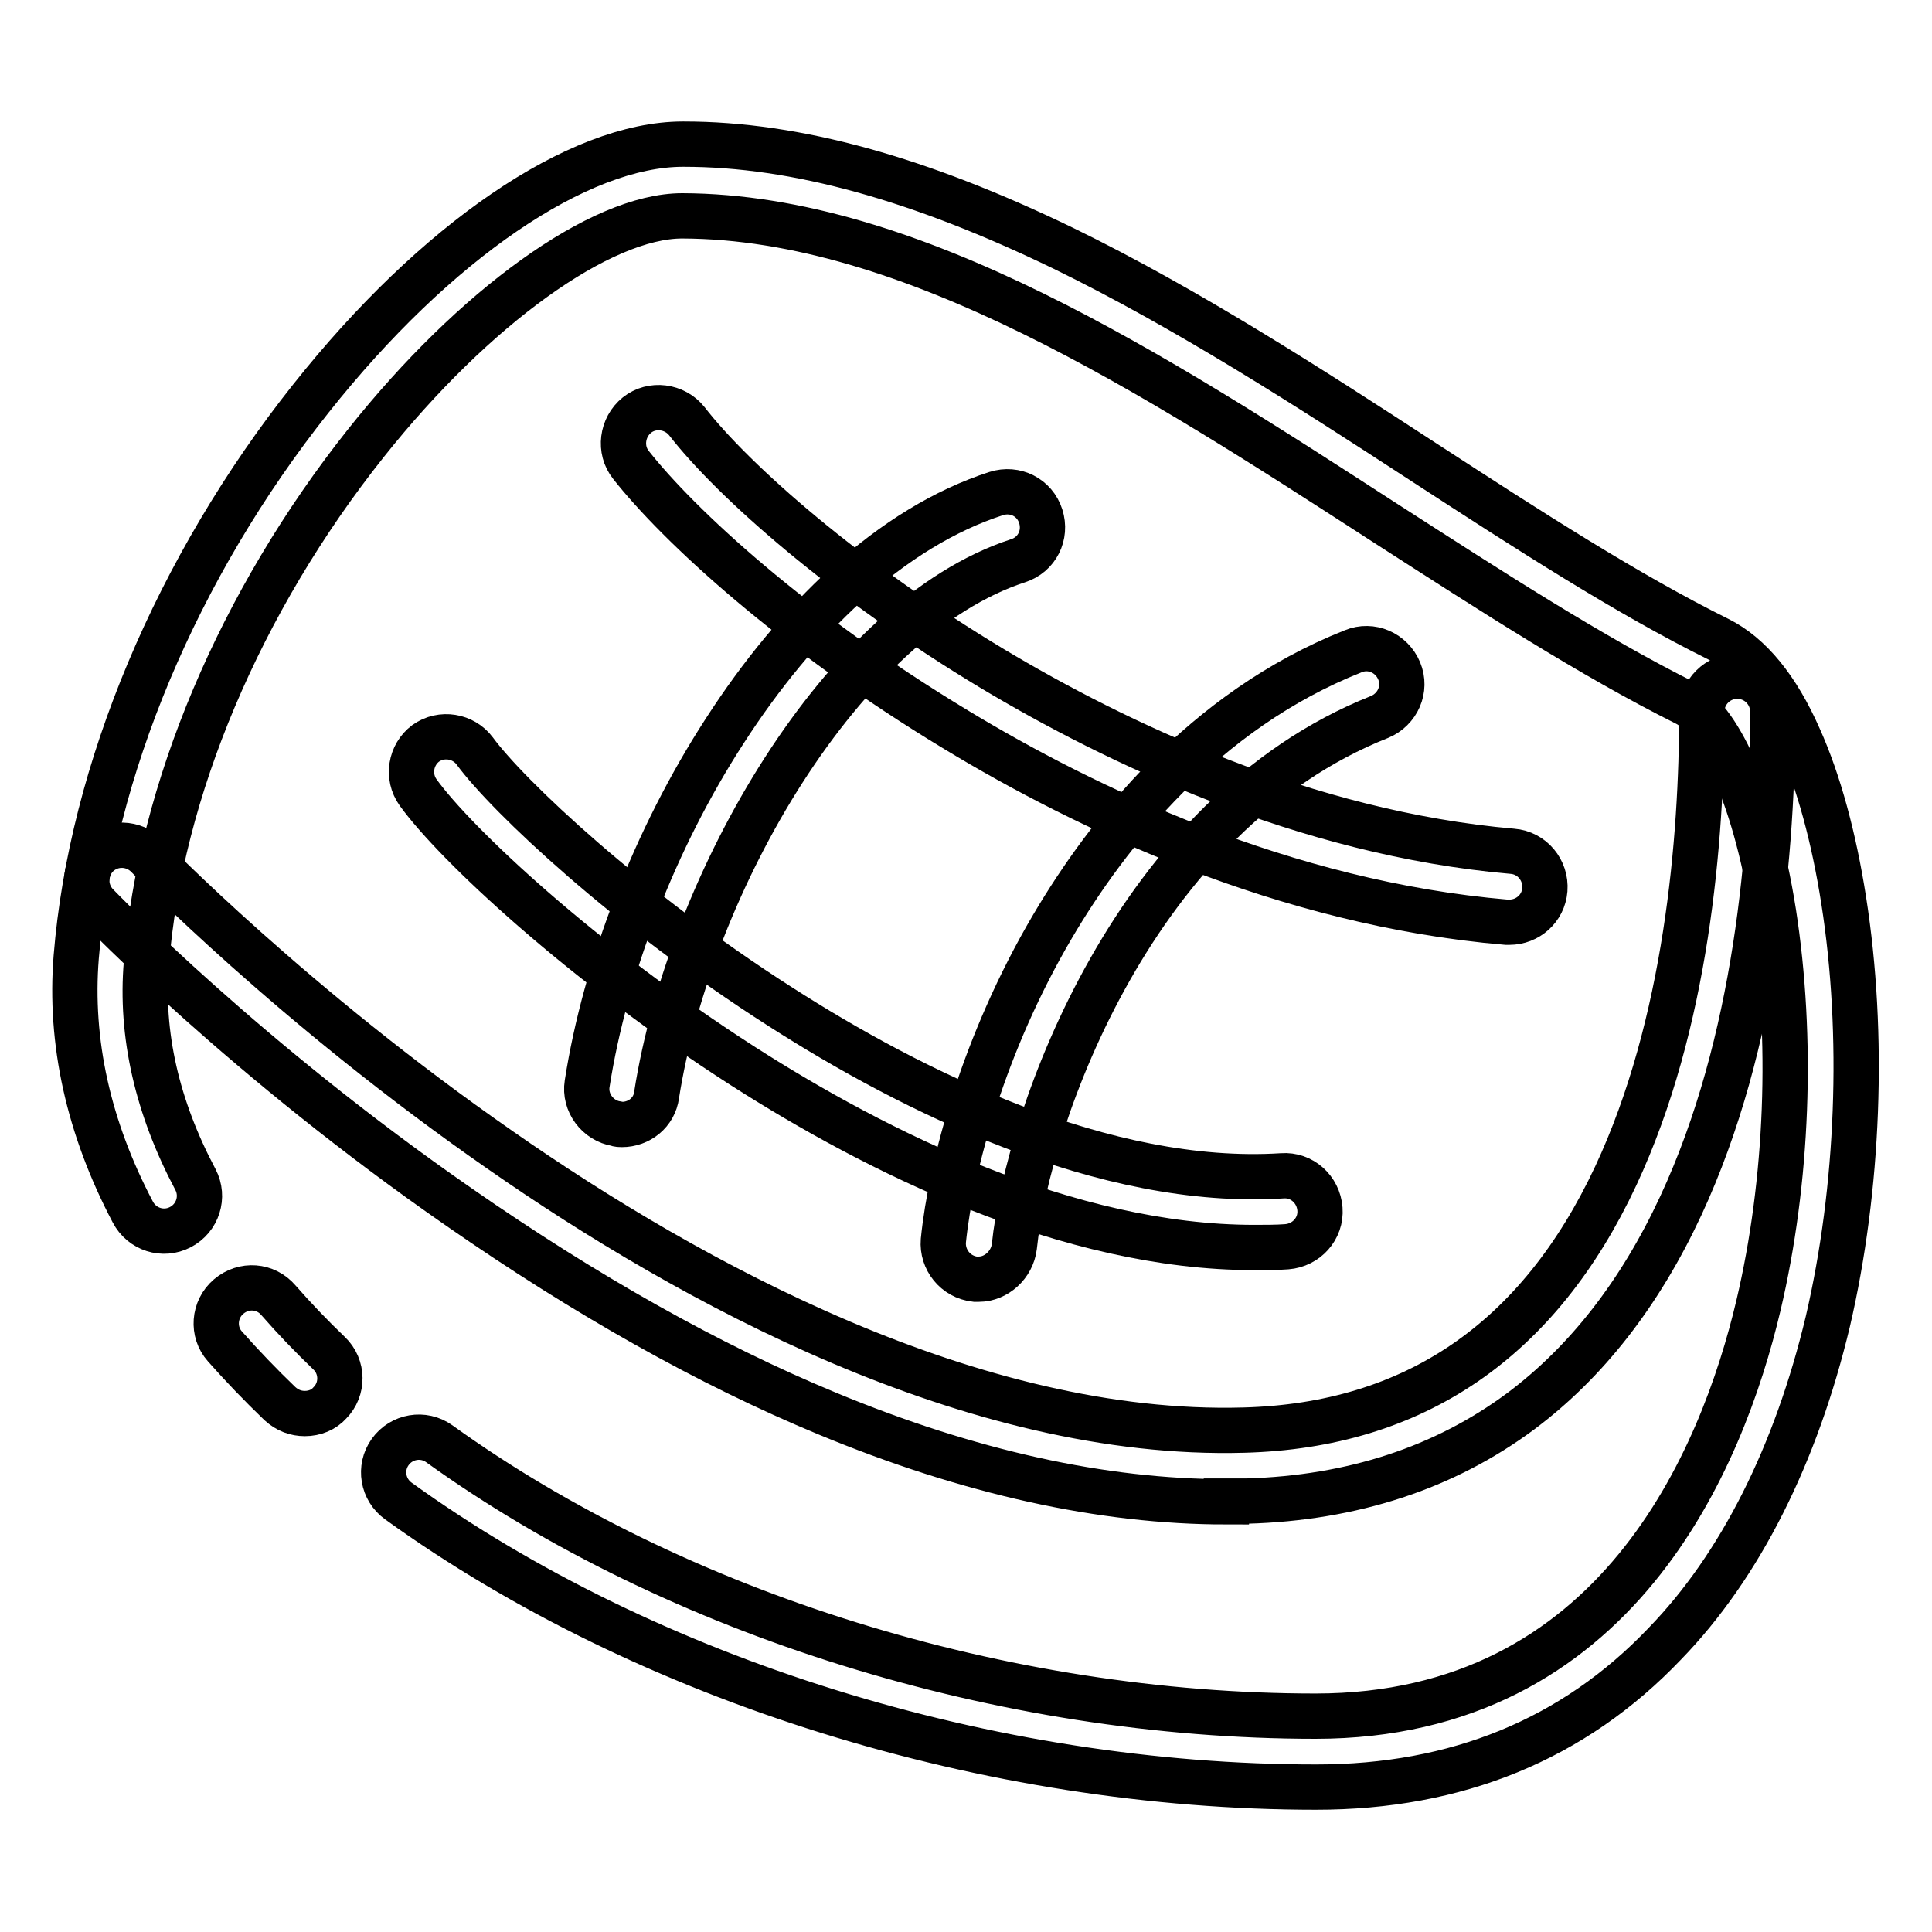
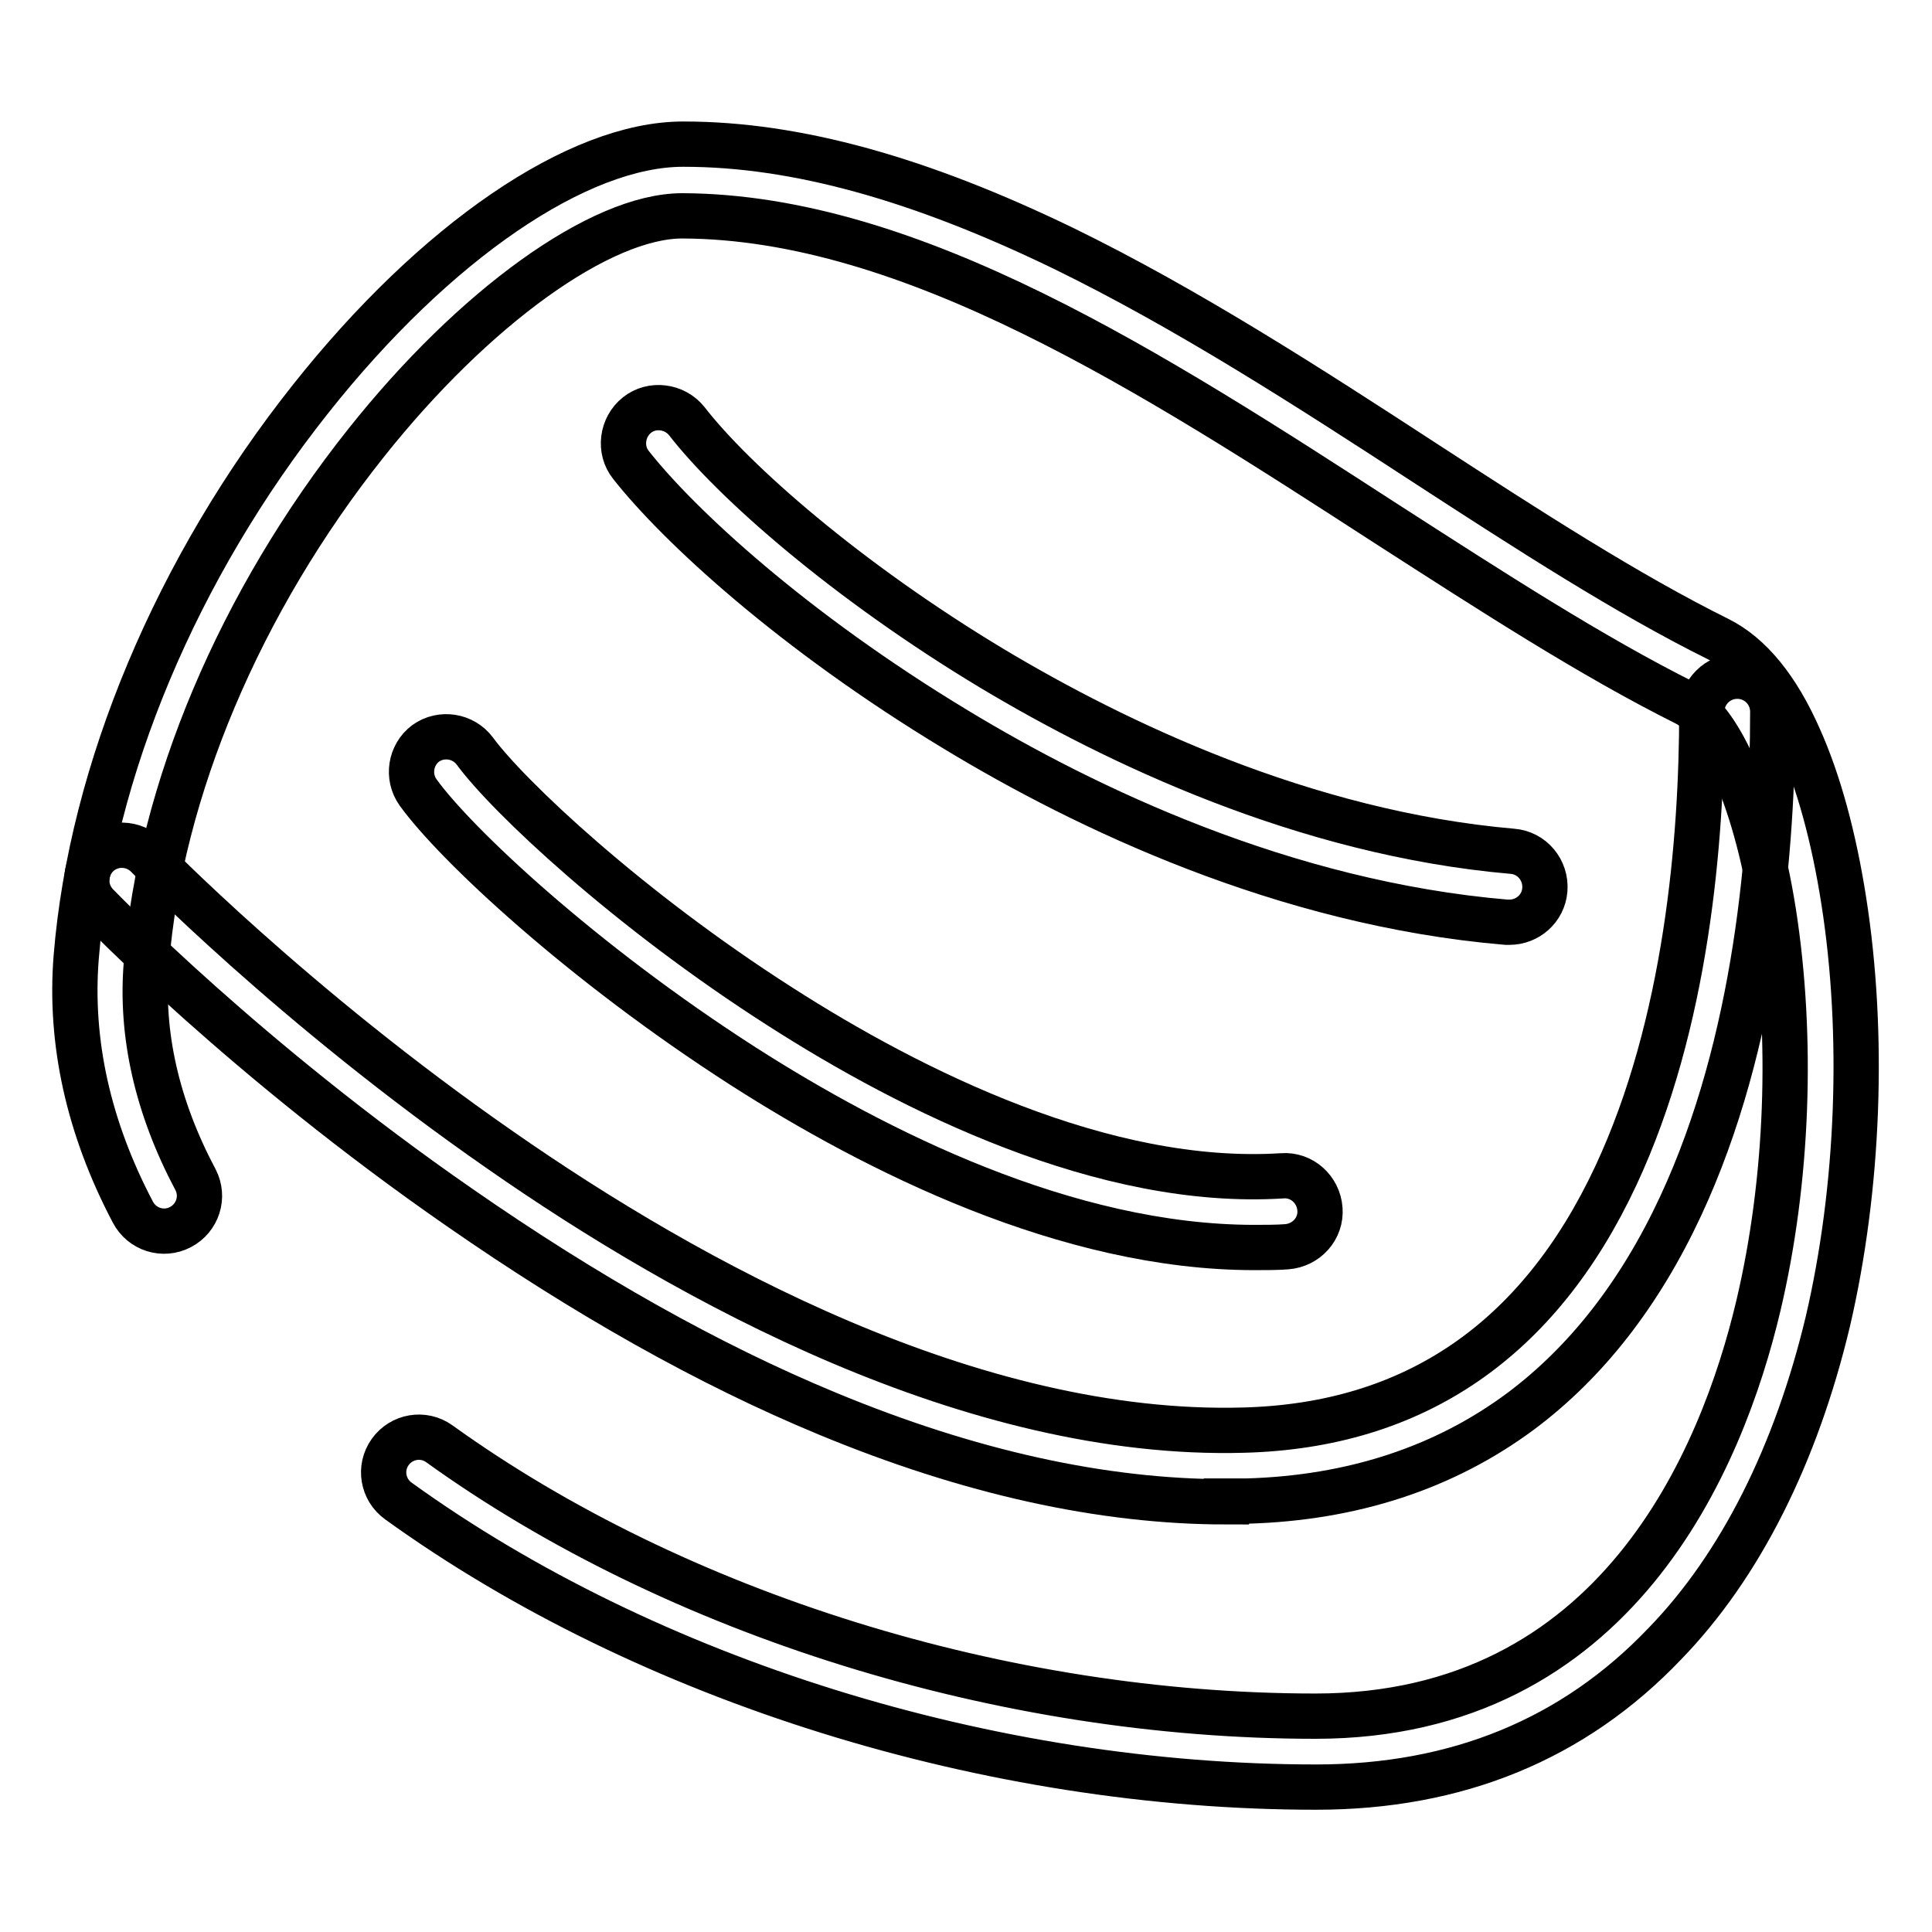
<svg xmlns="http://www.w3.org/2000/svg" version="1.1" x="0px" y="0px" viewBox="0 0 256 256" enable-background="new 0 0 256 256" xml:space="preserve">
  <g>
-     <path stroke-width="6" fill-opacity="0" stroke="#000000" d="M40.4,187.3c-1.2,0-2.3-0.4-3.3-1.3c-2.6-2.5-5-5-7.3-7.6c-1.7-1.9-1.5-4.9,0.5-6.6c2-1.7,4.9-1.5,6.6,0.5 c2.1,2.4,4.3,4.7,6.7,7c1.9,1.8,1.9,4.8,0.1,6.6C42.9,186.8,41.7,187.3,40.4,187.3z" />
    <path stroke-width="6" fill-opacity="0" stroke="#000000" d="M174.4,236.8c-43.2,0-88.6-14.1-121.6-37.9c-2.1-1.5-2.6-4.4-1.1-6.5c1.5-2.1,4.4-2.6,6.5-1.1 c31.4,22.6,74.8,36.1,116.1,36.1c39.9,0,53.9-34.1,58.7-54.4c3.9-16.5,4.6-35.4,2-52.1c-2.6-16.4-7.7-25.8-11.6-27.7 c-12.6-6.3-25.7-14.8-39.7-23.8c-30.9-20-62.9-40.7-93.3-40.8h0c-10.8,0-27.6,12.1-41.9,30.1c-16.7,21-27.3,46.1-29.1,68.9 c-0.8,9.4,1.4,19.1,6.5,28.7c1.2,2.3,0.3,5.1-2,6.3c-2.3,1.2-5.1,0.3-6.3-2c-5.9-11.2-8.4-22.6-7.5-33.8c2-24.6,13.3-51.6,31.1-74 c16.5-20.8,35.4-33.7,49.3-33.7h0.1c14.9,0,31.3,4.6,50.3,13.8c16.4,8,32.5,18.4,48,28.5c13.7,8.9,26.7,17.3,38.8,23.3 c4.2,2.1,7.8,6.5,10.7,13.1c2.6,5.8,4.6,13.2,5.9,21.5c2.8,17.8,2,38.2-2.1,55.8c-4.2,17.6-11.6,32.4-21.6,42.7 C208.5,230.5,193,236.8,174.4,236.8L174.4,236.8z" />
    <path stroke-width="6" fill-opacity="0" stroke="#000000" d="M162.5,199c-16.4,0-34.1-3.9-52.9-11.7c-15.7-6.5-32-15.7-48.7-27.3c-28.3-19.6-47.3-39.3-48.1-40.1 c-1.8-1.9-1.7-4.8,0.1-6.6c1.9-1.8,4.8-1.7,6.6,0.1c0.2,0.2,19.3,19.9,46.8,39c25.1,17.5,62.6,38.1,98.5,37.1 c22.6-0.6,39.1-11.9,49.3-33.7c9.4-20.1,11.4-44.6,11.4-61.5c0-2.6,2.1-4.7,4.7-4.7c2.6,0,4.7,2.1,4.7,4.7 c0,17.9-2.1,43.8-12.2,65.5c-5.4,11.6-12.5,20.7-21.2,27.2c-10.1,7.5-22.3,11.5-36.3,11.9H162.5L162.5,199z" />
-     <path stroke-width="6" fill-opacity="0" stroke="#000000" d="M82.4,149c-0.2,0-0.5,0-0.7-0.1c-2.5-0.4-4.3-2.8-3.9-5.3c2.4-15.4,9-32.5,18.2-46.7 c4.9-7.6,10.3-14.1,16.1-19.4c6.4-5.8,13.1-9.9,19.9-12.1c2.5-0.8,5.1,0.5,5.9,3c0.8,2.5-0.5,5.1-3,5.9 C111.6,81.9,91.4,117,87,145.1C86.7,147.4,84.7,149,82.4,149z M129.7,169.5c-0.2,0-0.3,0-0.5,0c-2.6-0.3-4.4-2.6-4.2-5.1 c1-9.9,5.3-26.1,14.5-41.7c7.2-12.2,19.9-28.5,39.8-36.4c2.4-1,5.1,0.2,6.1,2.6c1,2.4-0.2,5.1-2.6,6.1 c-32.5,12.9-46.6,52.9-48.4,70.2C134.1,167.6,132,169.5,129.7,169.5L129.7,169.5z" />
    <path stroke-width="6" fill-opacity="0" stroke="#000000" d="M166.2,165.3c-24.8,0-50.2-12.8-67.7-24c-21.5-13.8-38.2-29.5-43.1-36.3c-1.5-2.1-1-5,1-6.5 c2.1-1.5,5-1,6.5,1c4.4,6,20.3,21,40.5,33.9c17.3,11.1,42.9,23.9,66.5,22.4c2.6-0.2,4.8,1.8,5,4.4s-1.8,4.8-4.4,5 C169.2,165.3,167.7,165.3,166.2,165.3L166.2,165.3z M200,122.2c-0.1,0-0.3,0-0.4,0c-29.5-2.5-55.9-15.2-72.9-25.5 c-21.7-13.1-36.8-27.1-43.1-35.1c-1.6-2-1.2-5,0.8-6.6c2-1.6,5-1.2,6.6,0.8c6.2,8,21.2,21.2,40.5,32.8 c16.2,9.7,41.3,21.8,68.9,24.2c2.6,0.2,4.5,2.5,4.3,5.1C204.5,120.4,202.4,122.2,200,122.2z" />
  </g>
</svg>